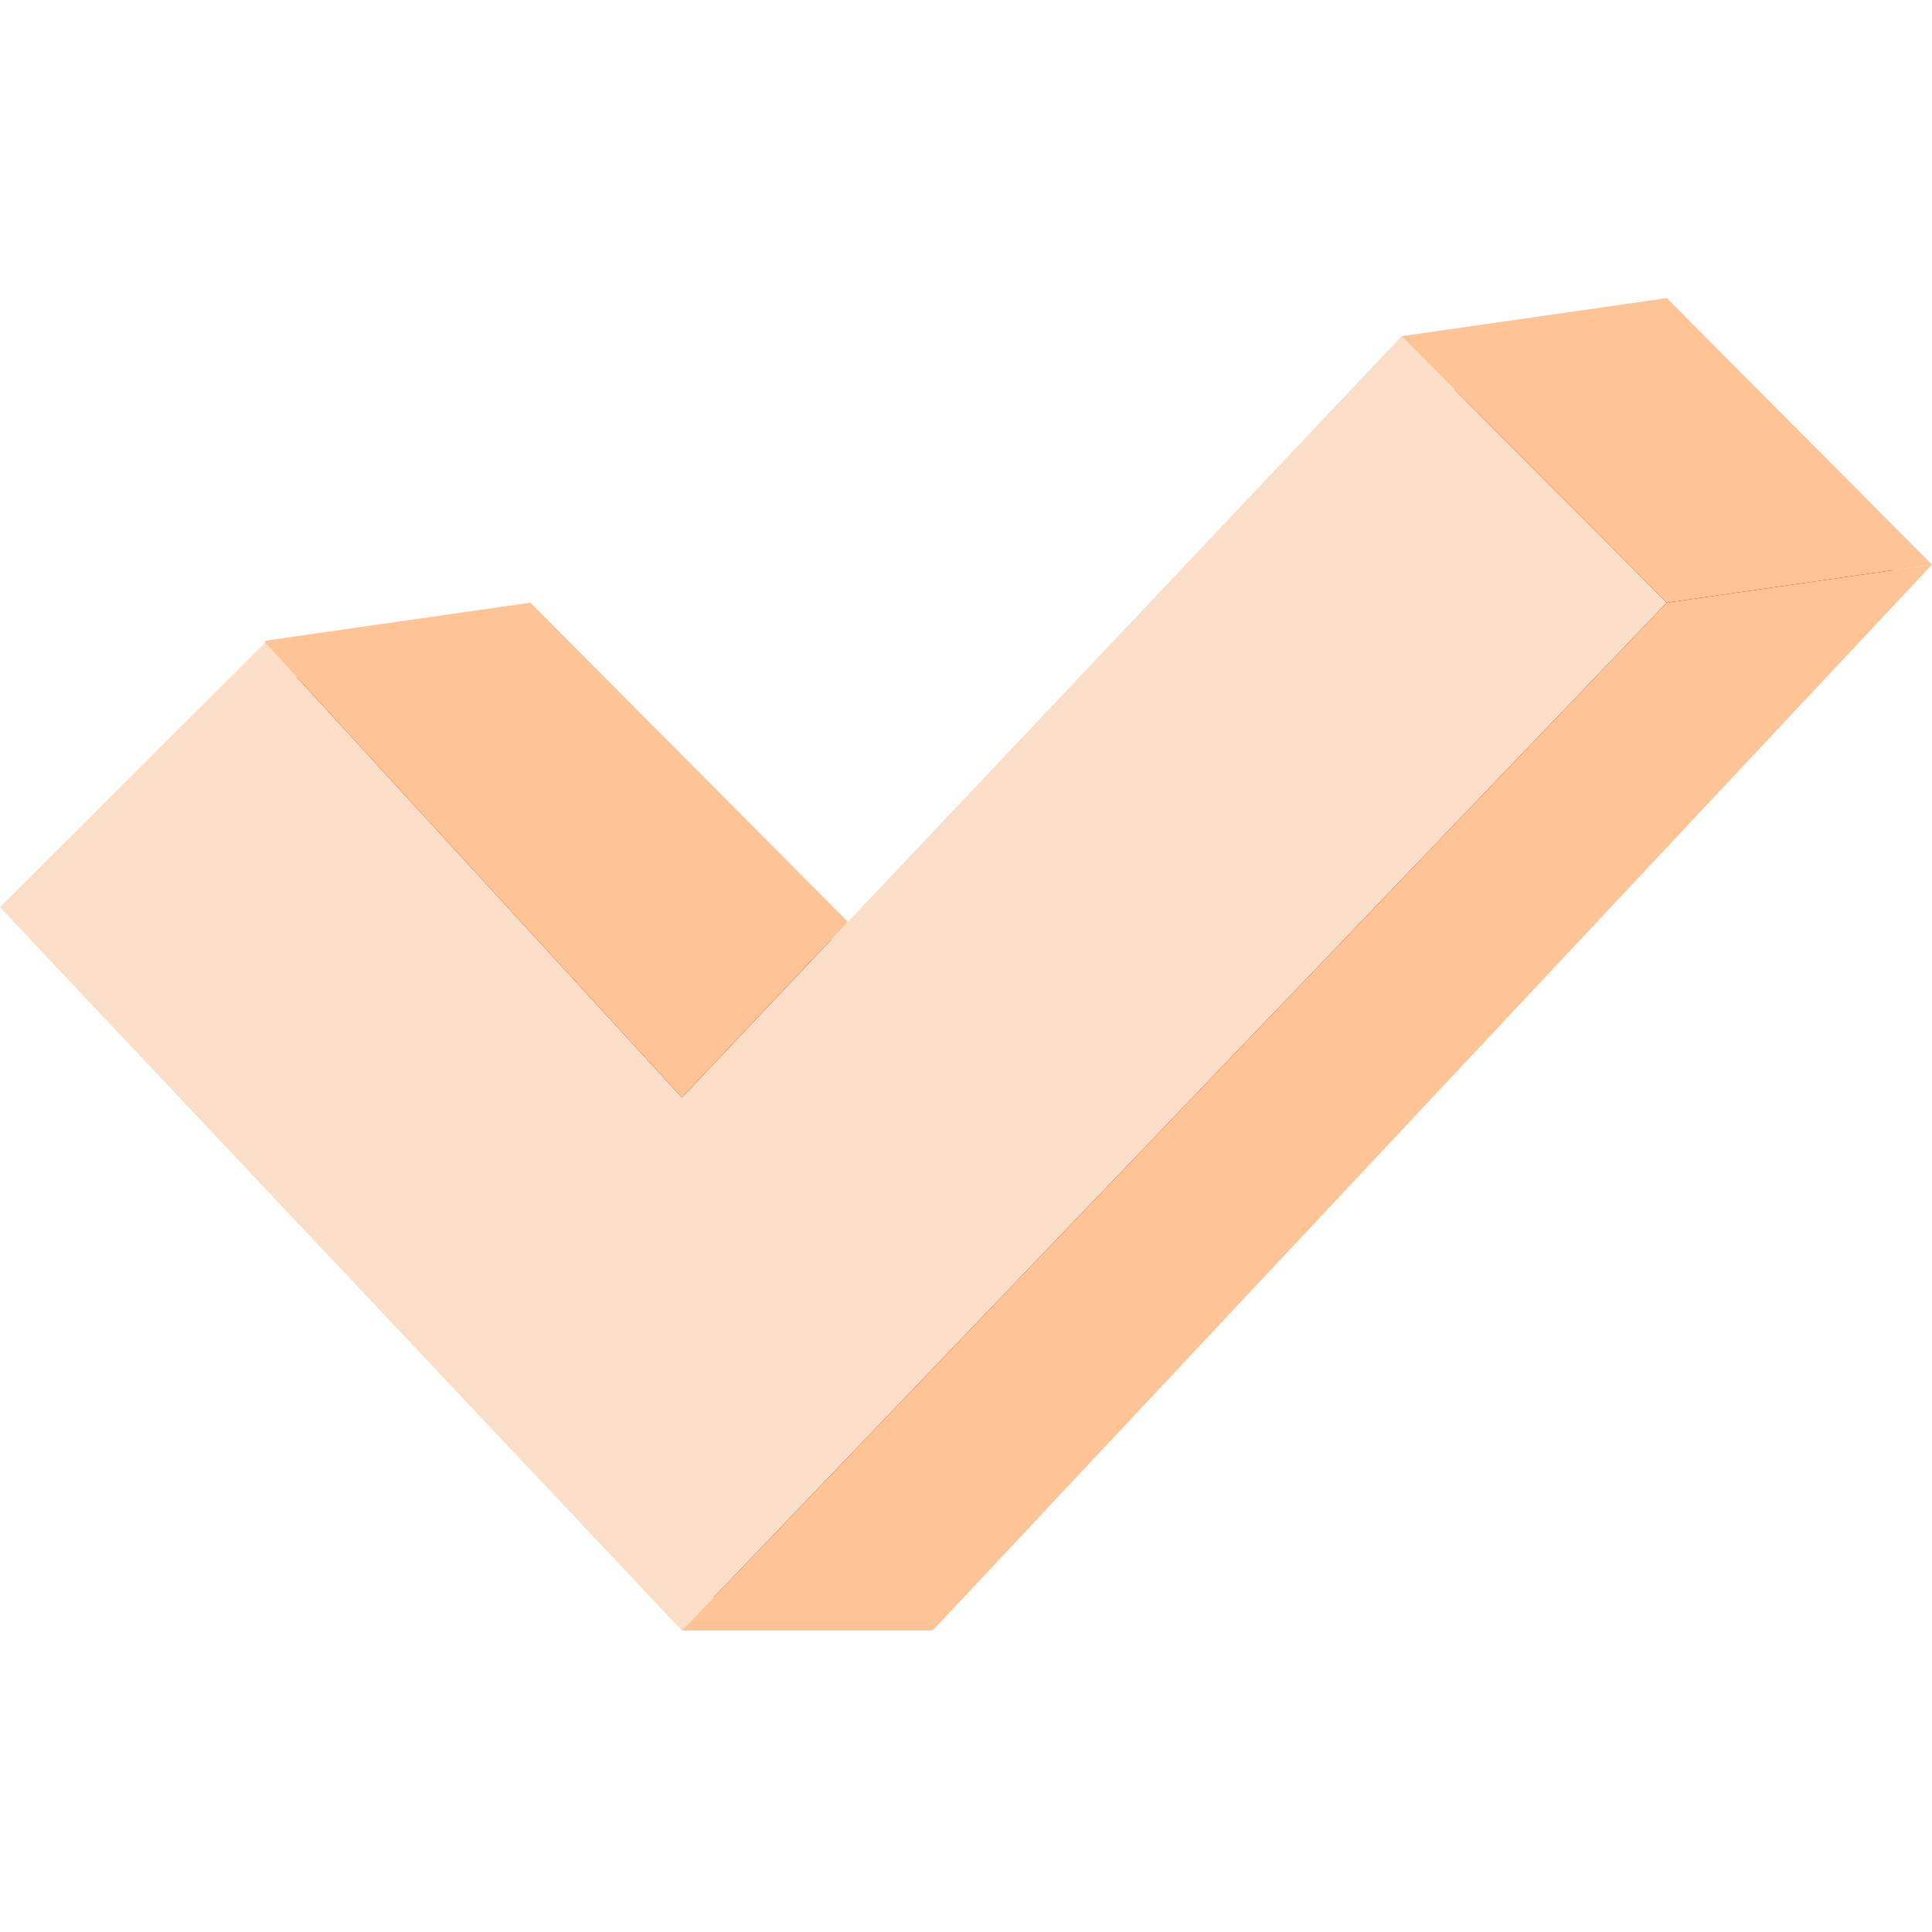
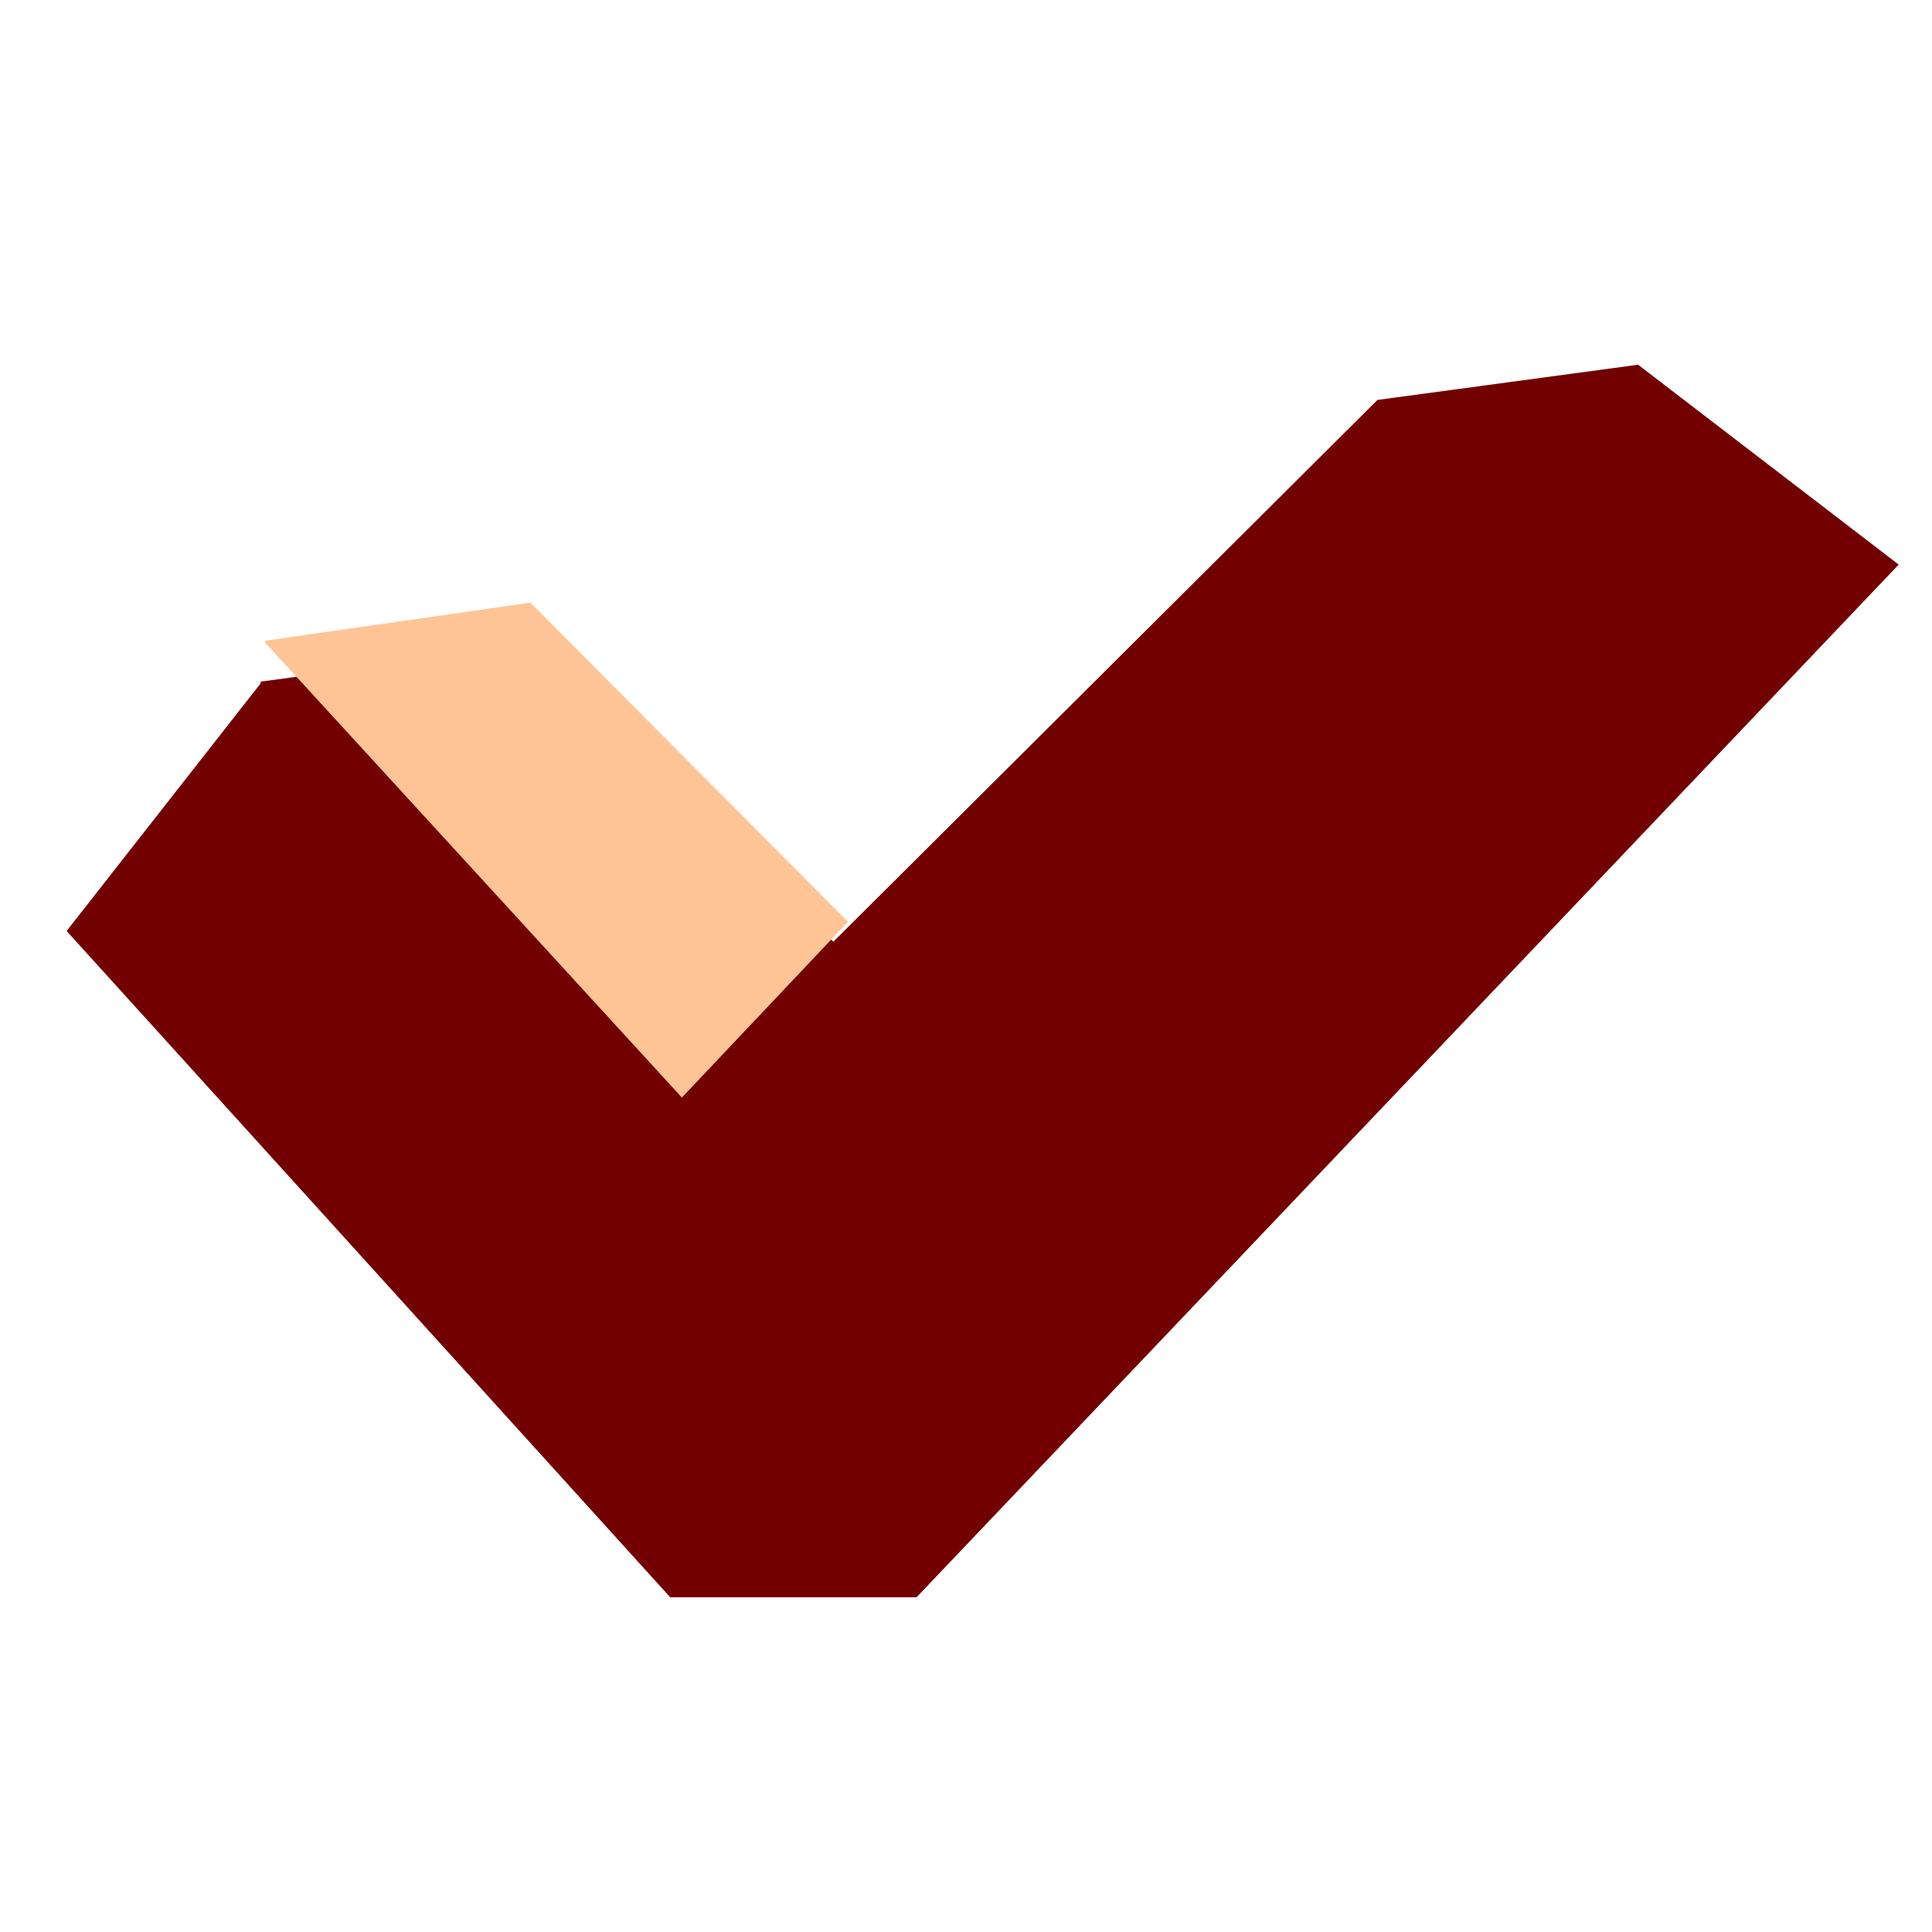
<svg xmlns="http://www.w3.org/2000/svg" width="512" height="512" viewBox="0 0 512 512" fill="none">
  <path d="M434.113 96.656L365.047 105.984L220.848 249.559L138.125 171.309L69.066 180.641V181.109L17.656 246.723L177.594 423.277H242.91L503.172 149.621L434.113 96.656Z" fill="#730000" />
-   <path d="M371.445 89.09L180.711 290.863L70.277 170.305L0 240.422L180.711 432.102L441.723 159.711L371.445 89.09Z" fill="#FBDEC7" />
  <path d="M224.723 244.297L140.555 159.711L70.277 169.801V170.305L180.711 290.863L224.723 244.297Z" fill="#FFC496" />
-   <path d="M441.723 79L371.445 89.09L441.723 159.711L512 149.621L441.723 79Z" fill="#FFC496" />
-   <path d="M441.723 159.711L180.711 432.102H247.172L512 149.621L441.723 159.711Z" fill="#FFC496" />
</svg>